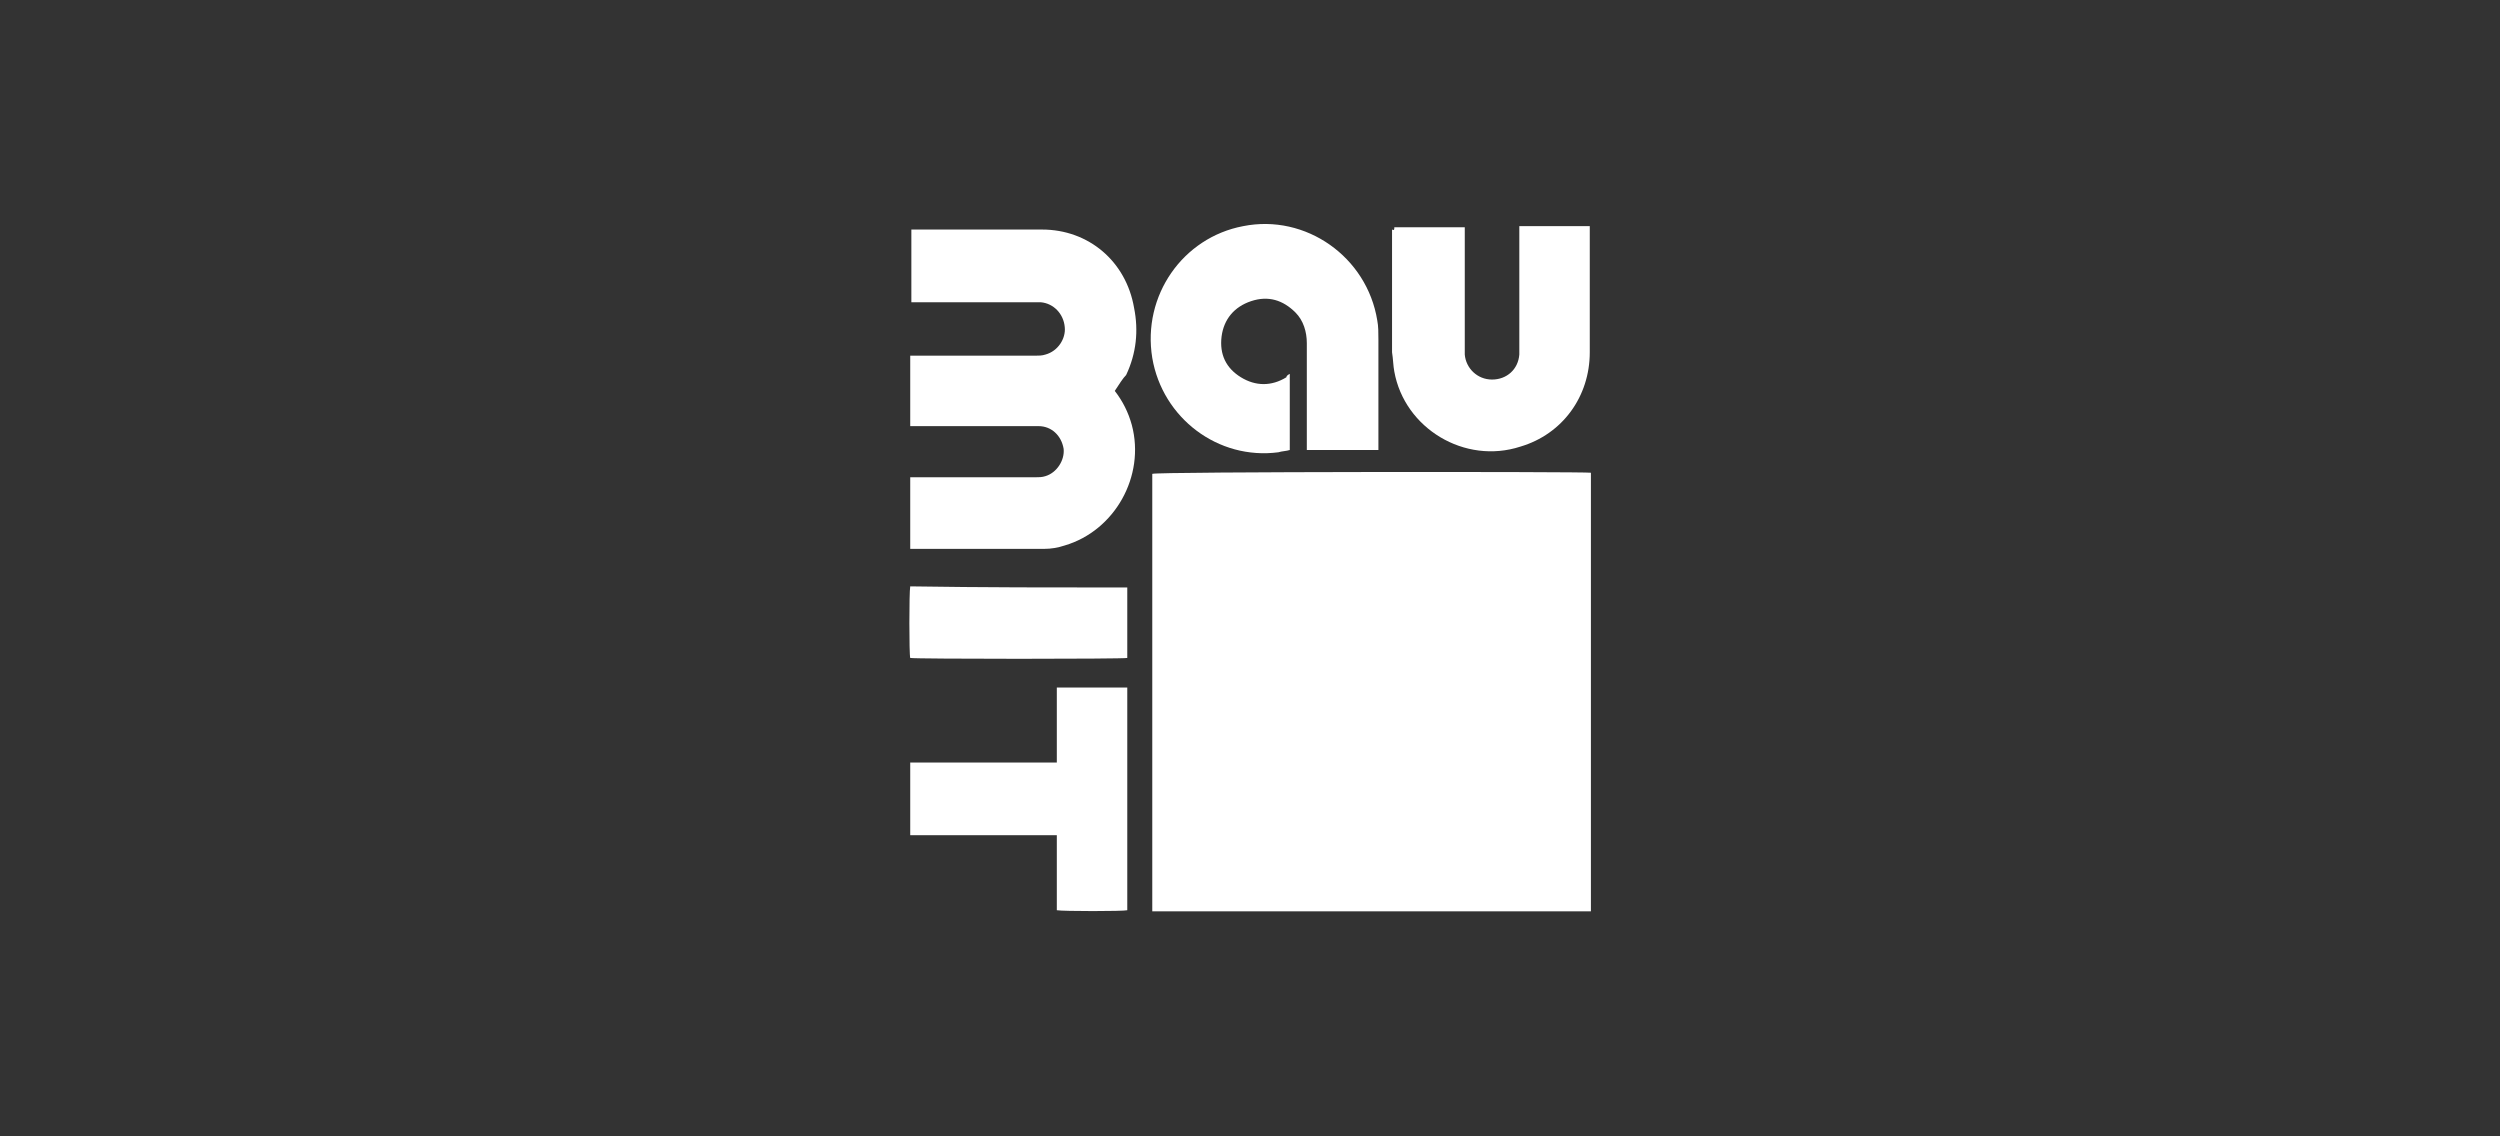
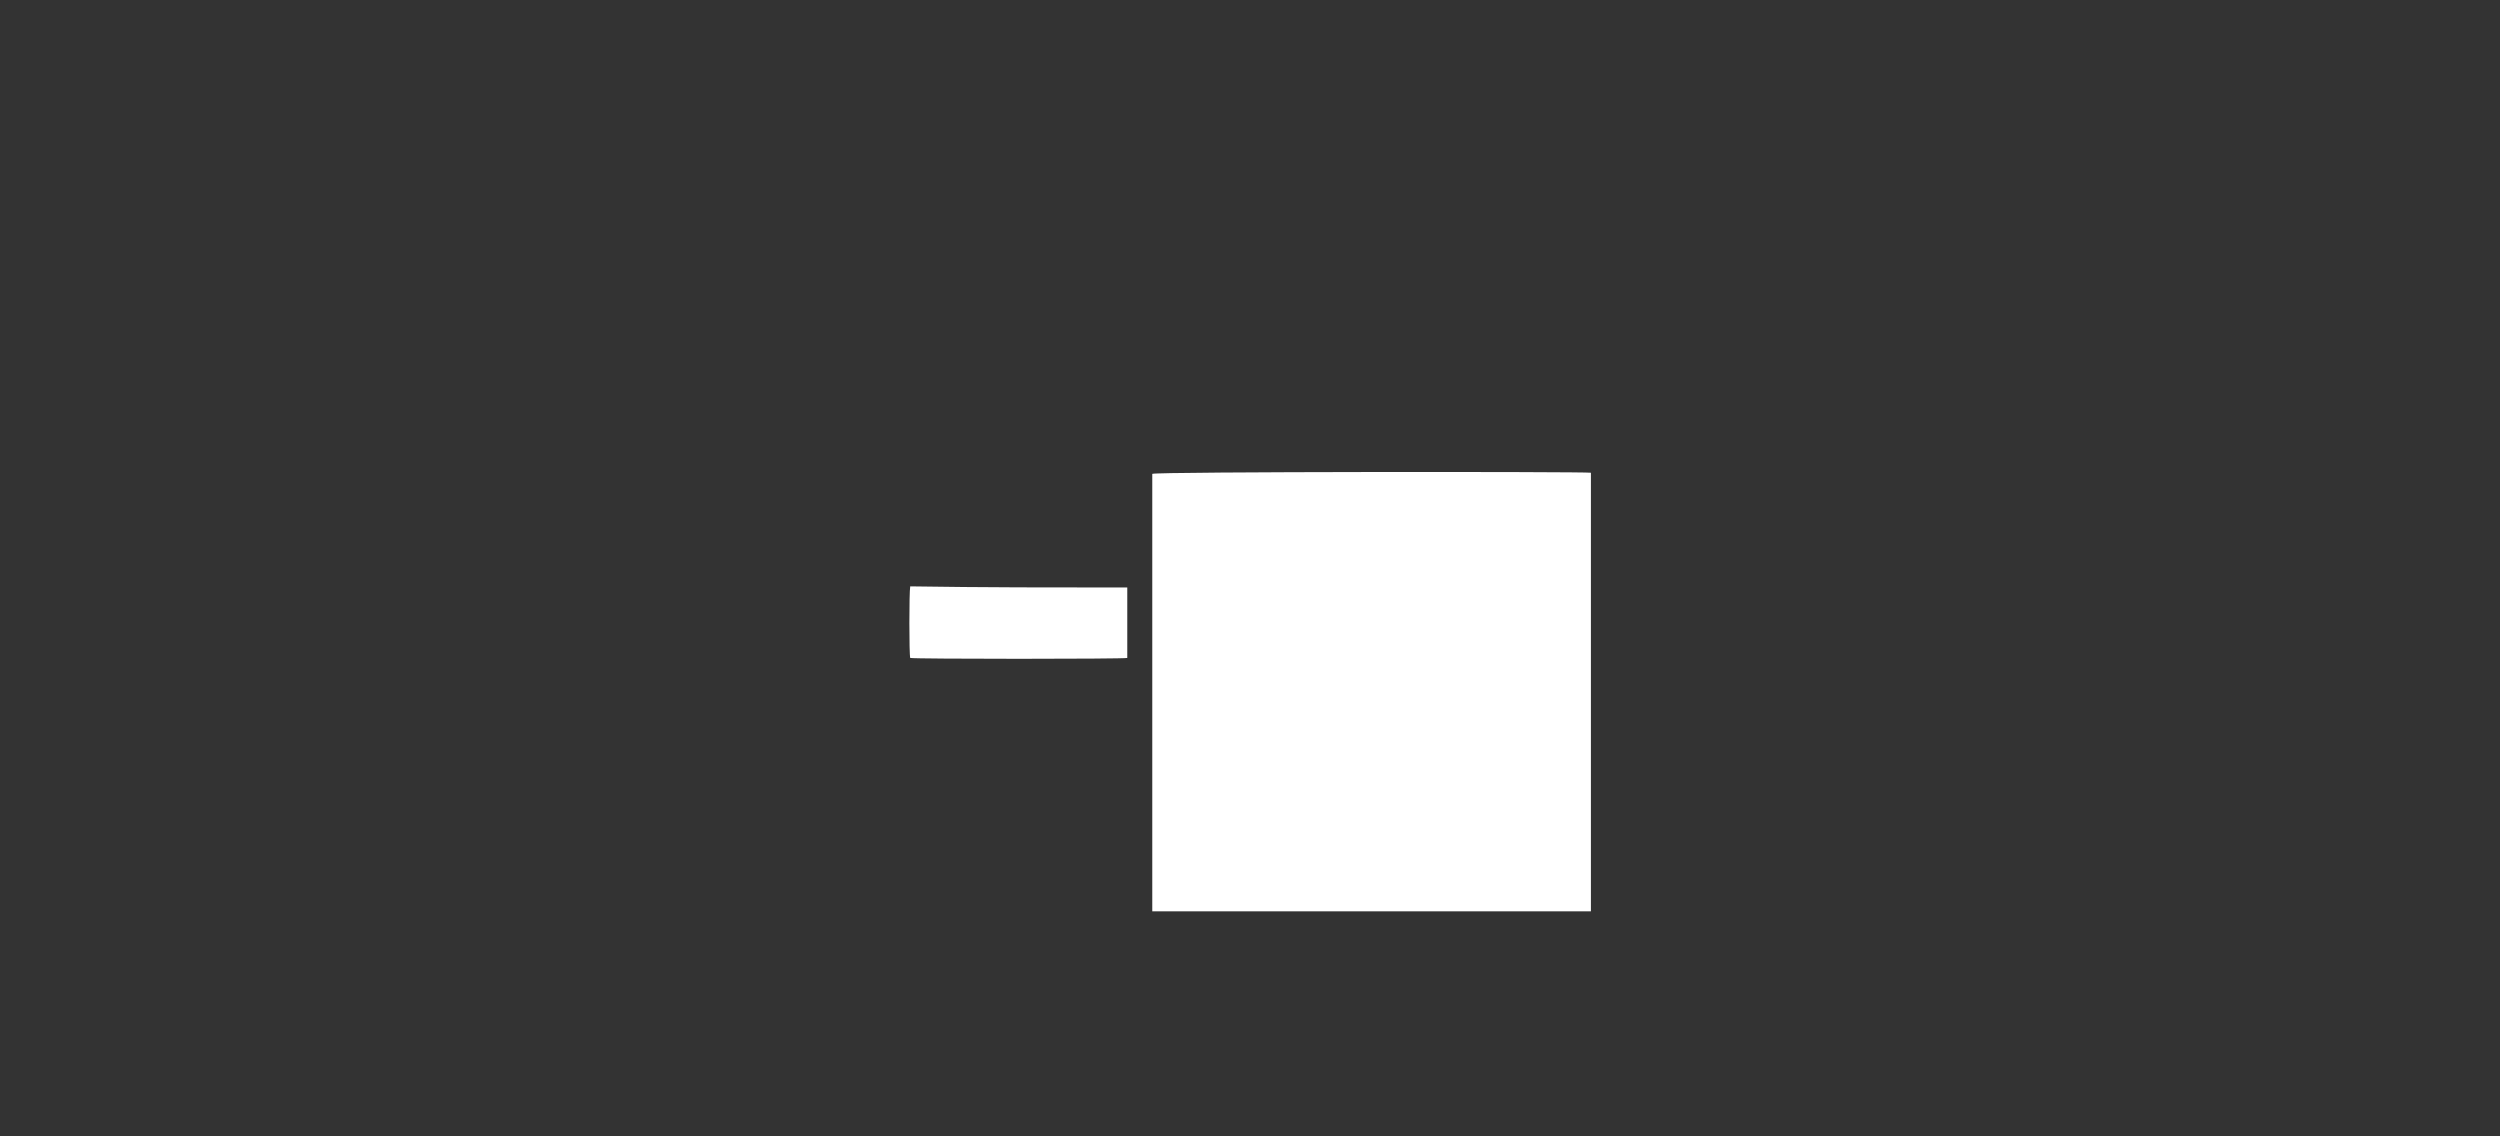
<svg xmlns="http://www.w3.org/2000/svg" version="1.1" id="Layer_1" x="0px" y="0px" viewBox="0 0 220 100" enable-background="new 0 0 220 100" xml:space="preserve">
  <rect x="0" y="0" width="220" height="100" fill="#333333" stroke="none" />
  <g>
    <path fill="#FFFFFF" d="M140,41.6c0,12.9,0,25.7,0,38.6c-12.9,0-25.8,0-38.6,0c0,0,0,0,0,0c0,0,0,0,0,0c0-0.1,0-0.1,0-0.2   c0-12.7,0-25.5,0-38.2c0,0,0-0.1,0-0.1C101.6,41.5,139.5,41.5,140,41.6z" />
-     <path fill="#FFFFFF" d="M98.1,34.4c0.7,0.9,1.2,1.9,1.5,3c1.2,4.5-1.5,9.3-5.9,10.6c-0.6,0.2-1.2,0.3-1.8,0.3c-3.9,0-7.8,0-11.6,0   c-0.1,0-0.1,0-0.2,0c0-2.1,0-4.2,0-6.3c0.2,0,0.3,0,0.4,0c3.5,0,7.1,0,10.6,0c0.3,0,0.6,0,0.9-0.1c1-0.3,1.7-1.4,1.6-2.4   c-0.2-1.2-1.1-2-2.2-2c-1,0-2.1,0-3.1,0c-2.6,0-5.1,0-7.7,0c-0.1,0-0.3,0-0.5,0c0-2.1,0-4.1,0-6.2c0.2,0,0.3,0,0.5,0   c3.5,0,7,0,10.5,0c0.3,0,0.6,0,0.9-0.1c1.1-0.3,1.8-1.4,1.7-2.4c-0.1-1.2-1-2.1-2.1-2.2c-0.2,0-0.4,0-0.6,0c-3.4,0-6.9,0-10.3,0   c-0.2,0-0.3,0-0.5,0c0-2.1,0-4.2,0-6.4c0.1,0,0.2,0,0.3,0c3.7,0,7.5,0,11.2,0c4.1,0,7.4,2.8,8.1,6.9c0.4,2,0.2,4-0.7,5.9   C98.8,33.3,98.5,33.8,98.1,34.4z" />
-     <path fill="#FFFFFF" d="M113.5,32.9c0,2.3,0,4.5,0,6.7c-0.3,0.1-0.7,0.1-1,0.2c-5.3,0.7-10.2-3-11.1-8.3c-0.9-5.5,2.7-10.6,8-11.6   c5.5-1.1,10.9,2.7,11.8,8.3c0.1,0.5,0.1,1.1,0.1,1.7c0,3.1,0,6.2,0,9.3c0,0.1,0,0.2,0,0.4c-2.1,0-4.2,0-6.3,0c0-0.2,0-0.3,0-0.4   c0-3,0-6,0-9c0-1-0.3-2-1-2.7c-1.1-1.1-2.4-1.5-3.9-1c-1.5,0.5-2.4,1.6-2.6,3.1c-0.2,1.6,0.4,2.8,1.7,3.6c1.3,0.8,2.7,0.8,4,0   C113.2,33.1,113.3,33,113.5,32.9z" />
-     <path fill="#FFFFFF" d="M122.7,20c2.1,0,4.1,0,6.2,0c0,0.2,0,0.3,0,0.4c0,3.4,0,6.9,0,10.3c0,0.2,0,0.3,0,0.5   c0.1,1.2,1.1,2.2,2.4,2.2c1.3,0,2.3-0.9,2.4-2.2c0-0.2,0-0.4,0-0.6c0-3.4,0-6.8,0-10.2c0-0.1,0-0.3,0-0.5c2.1,0,4.1,0,6.2,0   c0,0.1,0,0.2,0,0.3c0,3.6,0,7.2,0,10.8c0,3.9-2.4,7.2-6.1,8.3c-4.9,1.6-10.2-1.6-11.1-6.6c-0.1-0.5-0.1-1.1-0.2-1.7   c0-3.6,0-7.2,0-10.8C122.7,20.3,122.7,20.2,122.7,20z" />
-     <path fill="#FFFFFF" d="M99.2,60.5c0,6.6,0,13.1,0,19.6c-0.3,0.1-5.7,0.1-6.2,0c0-2.2,0-4.4,0-6.6c-4.3,0-8.6,0-12.9,0   c0-2.2,0-4.3,0-6.4c1.1,0,2.1,0,3.2,0c1.1,0,2.2,0,3.3,0c1.1,0,2.1,0,3.2,0c1.1,0,2.1,0,3.2,0c0-2.2,0-4.4,0-6.6   C95,60.5,97.1,60.5,99.2,60.5z" />
    <path fill="#FFFFFF" d="M99.2,51.7c0,2.1,0,4.2,0,6.2c-0.3,0.1-18.7,0.1-19.1,0c-0.1-0.3-0.1-5.8,0-6.3   C86.4,51.7,92.8,51.7,99.2,51.7z" />
  </g>
</svg>